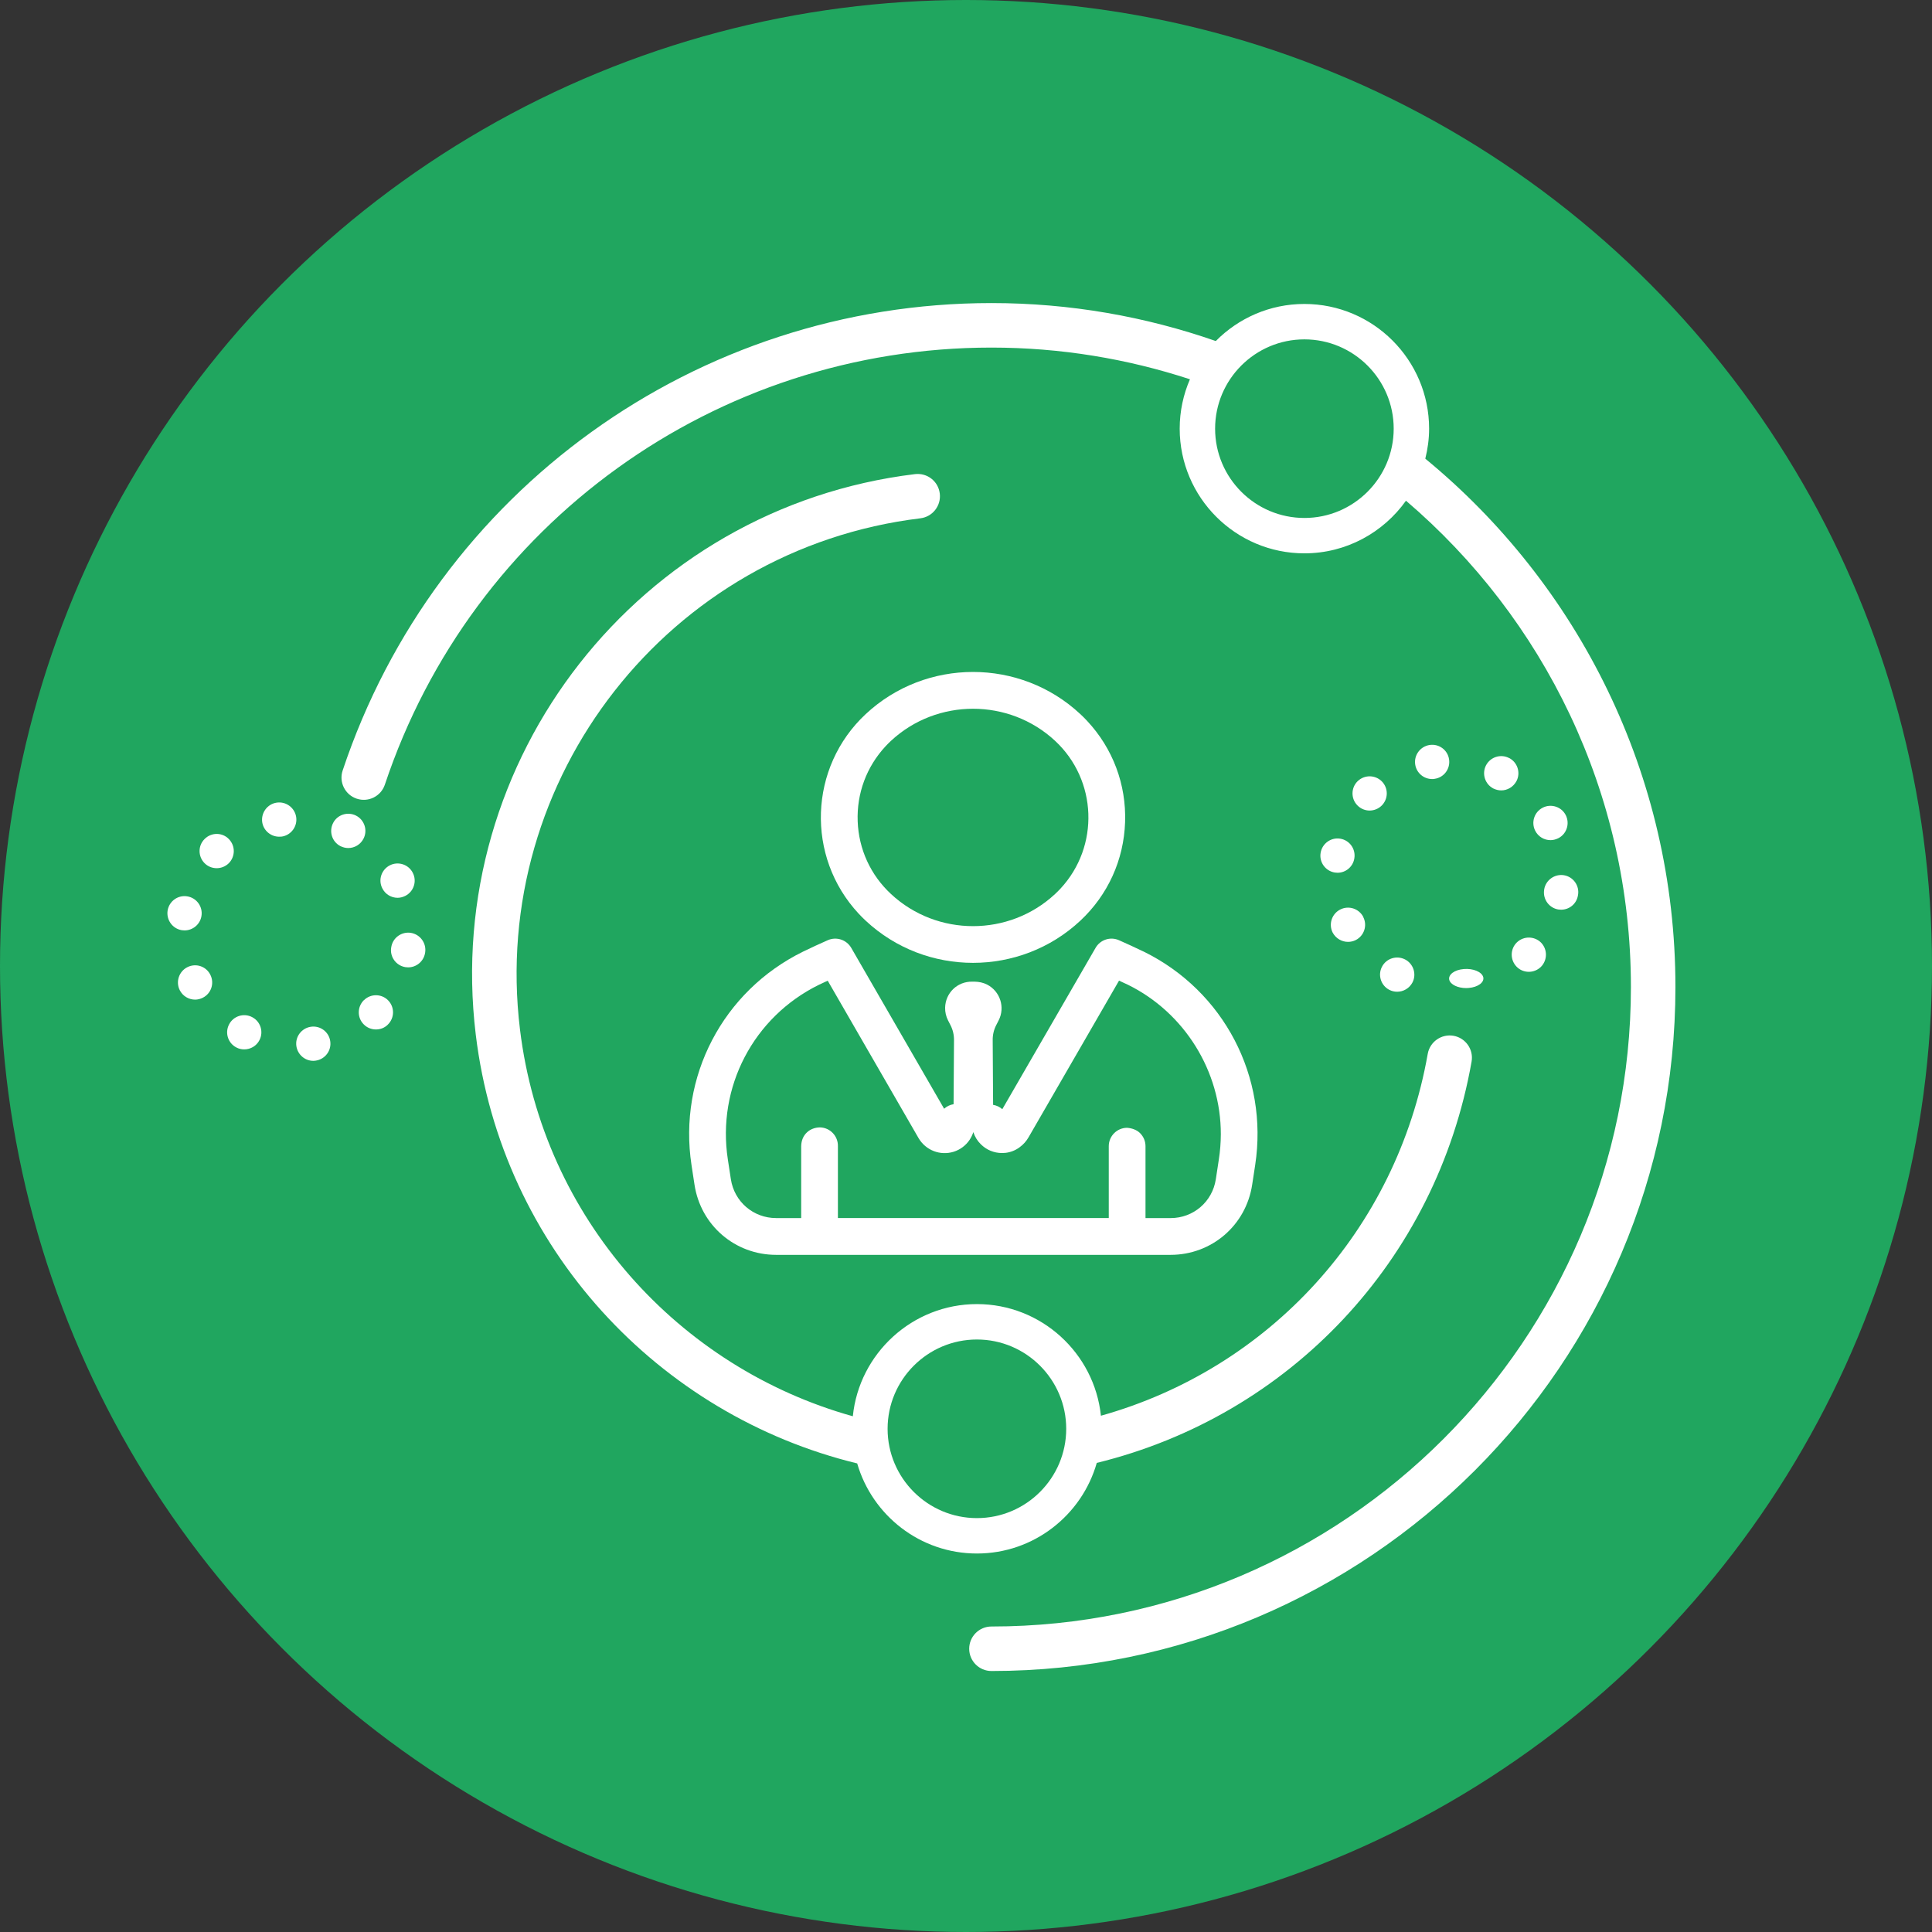
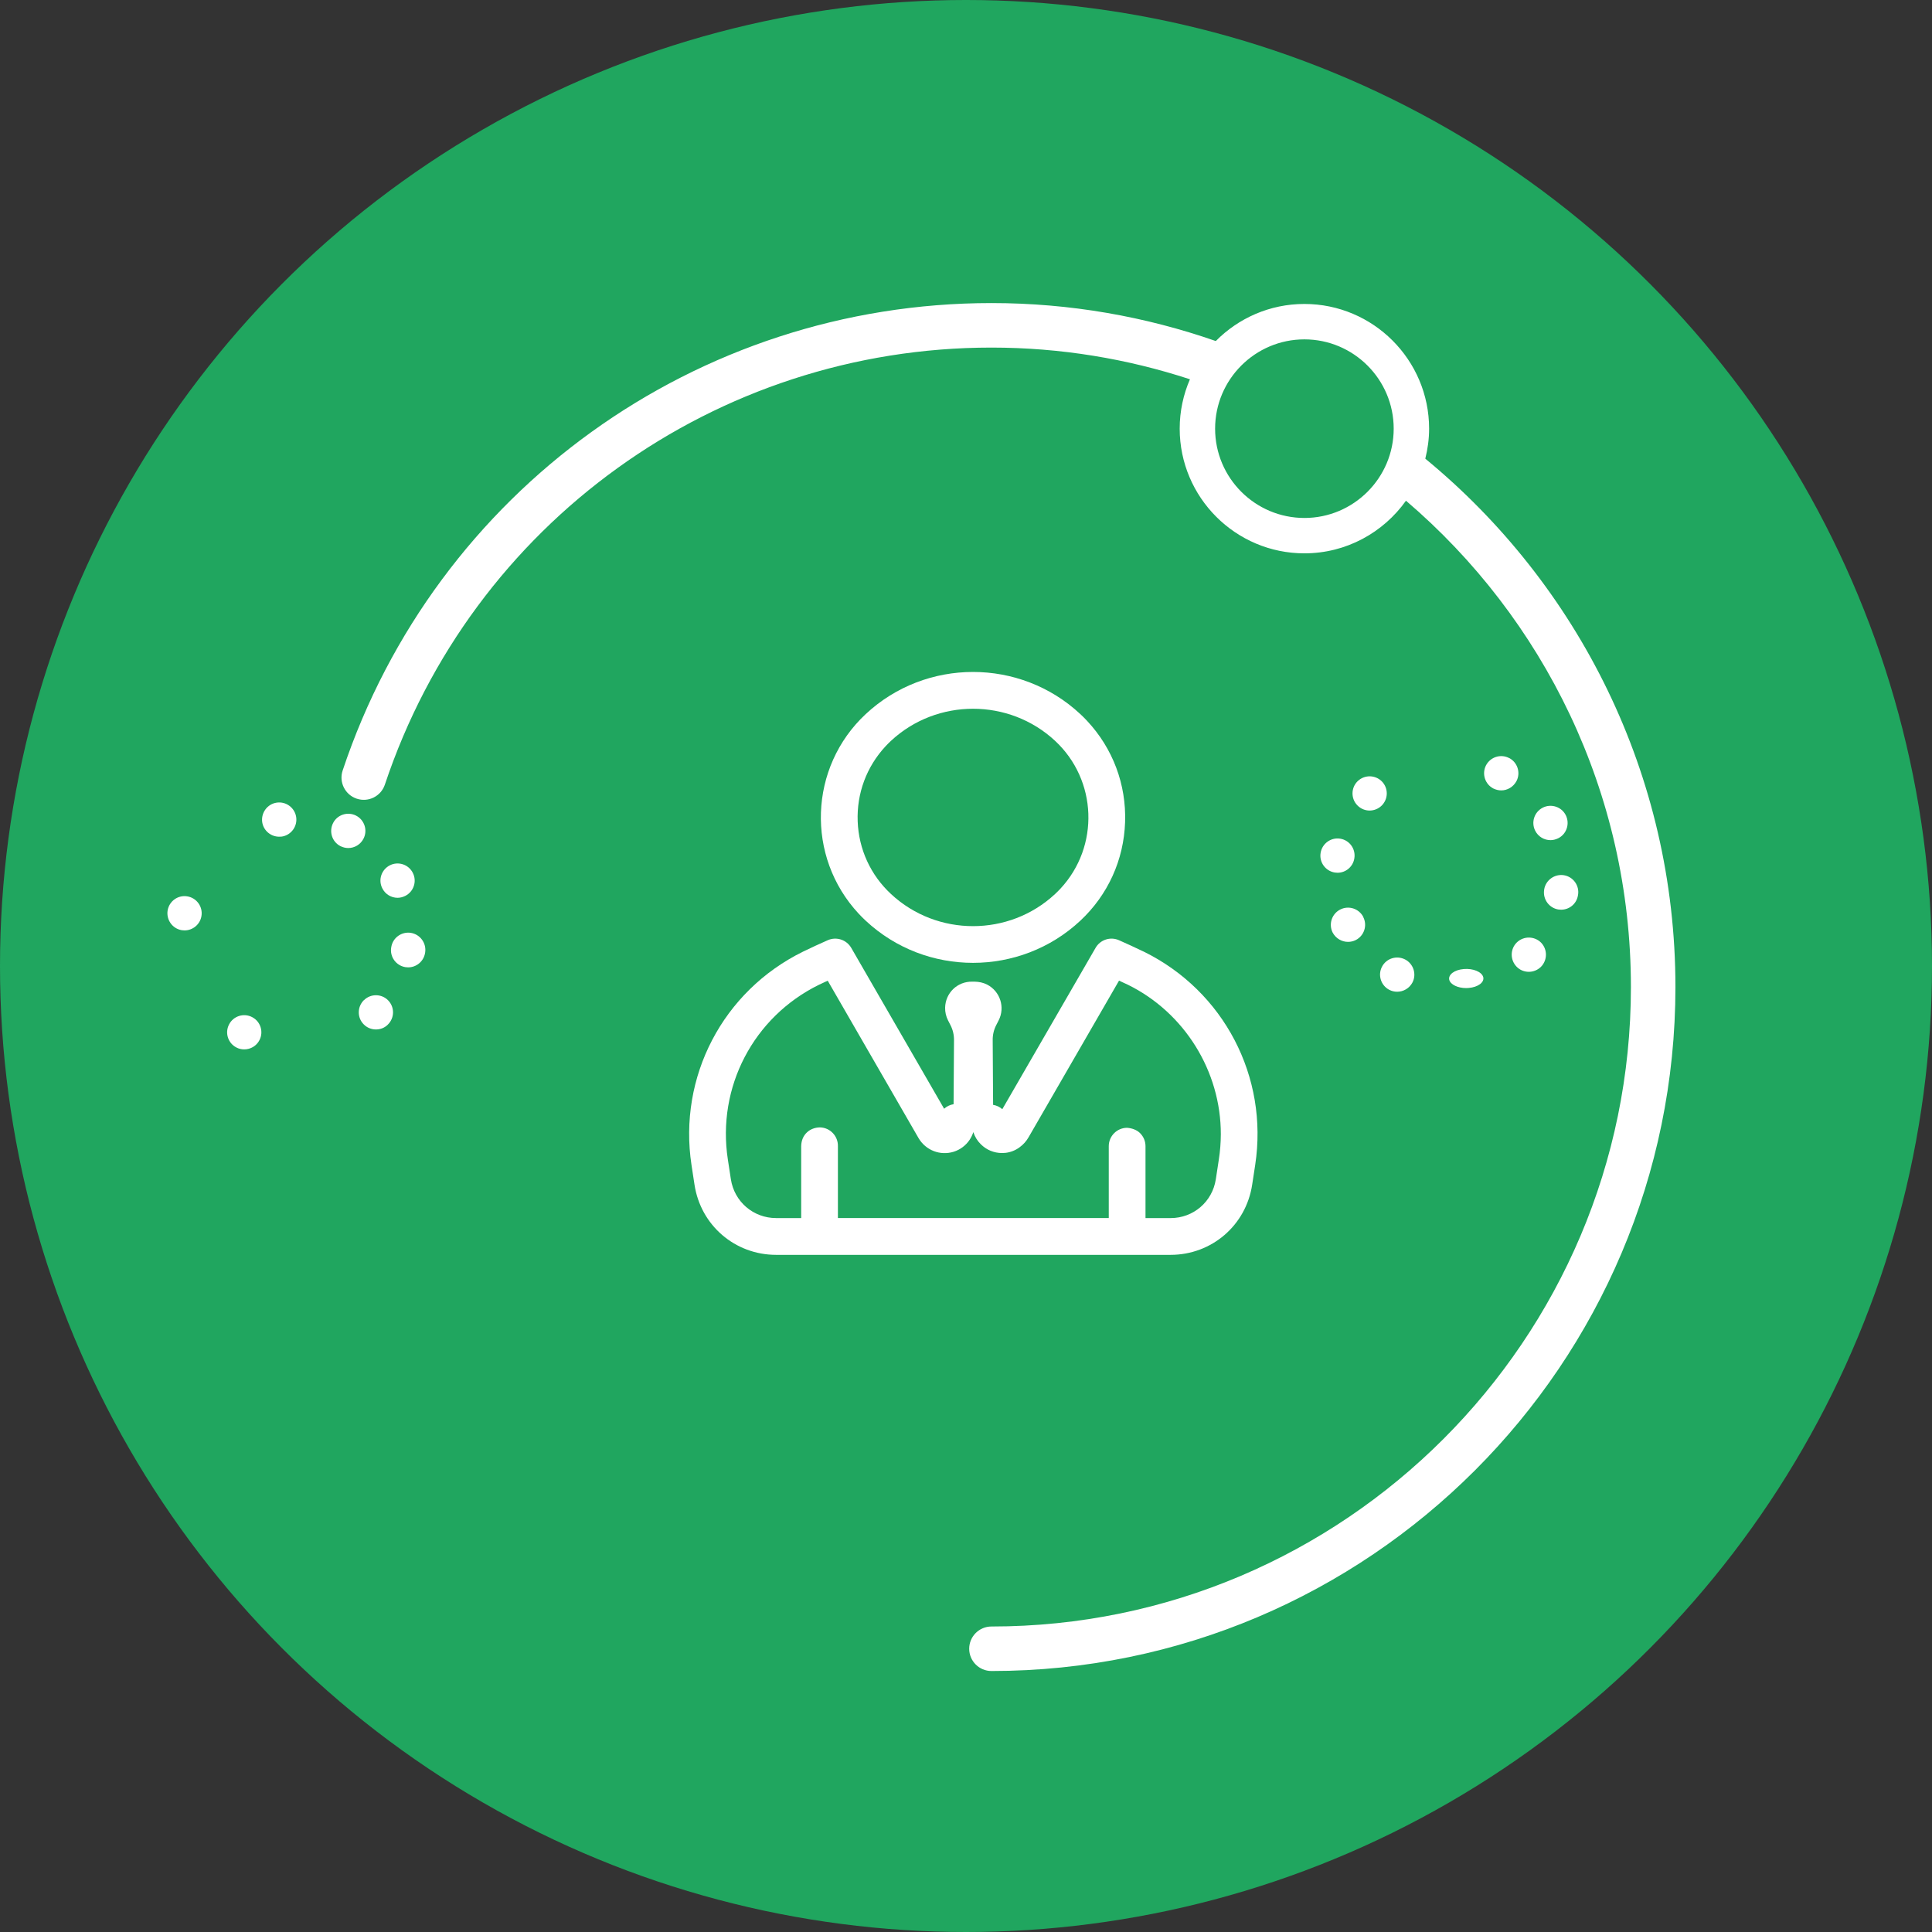
<svg xmlns="http://www.w3.org/2000/svg" id="Layer_1" data-name="Layer 1" viewBox="0 0 200 200">
  <rect x="0" y="0" width="200" height="200" fill="#333333" stroke="none" />
  <defs>
    <style>      .cls-1 {        fill: #20a65f;      }      .cls-2 {        fill: #fff;      }    </style>
  </defs>
  <circle class="cls-1" cx="100" cy="100" r="100" />
  <path class="cls-2" d="M111.832,73.921c-6.228-5.813-15.983-5.814-22.211,0-5.898,5.498-6.224,14.769-.726,20.667.233.25.476.493.726.726,3.114,2.907,7.11,4.36,11.106,4.36s7.992-1.453,11.105-4.36c2.858-2.669,4.504-6.291,4.637-10.199.134-3.907-1.263-7.633-3.932-10.49-.227-.243-.461-.478-.704-.704ZM109.786,91.982c-.182.196-.372.386-.569.569h0c-4.76,4.432-12.217,4.431-16.978,0-2.119-1.967-3.345-4.641-3.452-7.53-.107-2.889.917-5.647,2.884-7.766.182-.196.372-.386.568-.569,2.38-2.211,5.434-3.316,8.489-3.316s6.109,1.105,8.489,3.316c4.373,4.06,4.629,10.922.569,15.296Z" />
  <path class="cls-2" d="M97.735,114.776l-9.619-16.661c-.491-.838-1.533-1.177-2.425-.786-.837.372-1.705.766-2.575,1.191-8.287,4.078-12.922,12.953-11.532,22.084l.31,2.029c.638,4.212,4.193,7.269,8.454,7.269h40.832c4.257-.002,7.809-3.059,8.445-7.268l.311-2.03c1.392-9.127-3.238-18.002-11.519-22.084l-.105-.047c-.836-.407-1.674-.785-2.482-1.145-.888-.391-1.926-.052-2.414.789l-9.657,16.706c-.266-.234-.596-.392-.953-.449l-.042-6.711c-.007-.531.117-1.061.359-1.531l.257-.503c.691-1.35.155-3.013-1.195-3.705-.403-.207-.852-.296-1.304-.303h-.232c-1.549-.032-2.778,1.176-2.81,2.695-.01.455.095.909.302,1.314l.257.501c.242.474.366,1.002.36,1.535l-.043,6.641c-.369.057-.708.223-.978.469ZM118.023,117.304c-.36-.359-.875-.519-1.346-.555-1.045.001-1.897.853-1.898,1.899v7.445h-28.039v-7.432c.014-.507-.17-.99-.519-1.359s-.821-.581-1.328-.595c-.496.003-.991.17-1.36.519-.369.349-.58.821-.595,1.423v7.445h-2.591c-2.362,0-4.334-1.694-4.689-4.029l-.311-2.035c-1.15-7.482,2.644-14.752,9.435-18.089.303-.144.602-.281.903-.421l9.399,16.288c.74,1.271,2.243,1.855,3.644,1.419.664-.208,1.244-.641,1.638-1.221.168-.252.3-.525.393-.811.152.473.416.907.771,1.254.587.588,1.367.912,2.198.912.132-.01.224-.007.35-.017.536-.059,1.046-.261,1.469-.579.383-.276.707-.639.935-1.045l9.359-16.205.907.419c5.863,2.878,9.644,8.958,9.631,15.487-.003.874-.073,1.754-.207,2.615l-.309,2.031c-.354,2.335-2.323,4.028-4.683,4.028h-2.598v-7.446c-.001-.507-.199-.984-.559-1.343Z" />
  <path class="cls-2" d="M147.547,47.482c.248-.999.394-2.037.394-3.111-.003-7.117-5.793-12.905-12.909-12.905h-.005c-3.583.001-6.827,1.472-9.168,3.839-7.28-2.536-15.09-3.932-23.224-3.932-30.513,0-57.504,19.447-67.164,48.39-.403,1.207.249,2.512,1.456,2.915,1.21.406,2.513-.249,2.915-1.456,9.032-27.06,34.266-45.241,62.793-45.241,7.172,0,14.075,1.162,20.548,3.281-.68,1.57-1.062,3.299-1.061,5.116.003,7.116,5.793,12.904,12.909,12.904h.002c4.337-.001,8.172-2.158,10.513-5.449,14.235,12.151,23.286,30.206,23.286,50.345,0,36.502-29.696,66.197-66.197,66.197-1.272,0-2.304,1.032-2.304,2.304s1.032,2.304,2.304,2.304c39.043,0,70.805-31.764,70.805-70.806,0-22.008-10.095-41.7-25.895-54.697ZM135.032,53.619c-5.096,0-9.243-4.145-9.244-9.241-.001-5.097,4.145-9.245,9.24-9.247h.003c5.096,0,9.243,4.145,9.244,9.242.001,5.097-4.145,9.245-9.242,9.247h-.002Z" />
-   <path class="cls-2" d="M101.129,160.819c5.893,0,10.867-3.974,12.408-9.38,19.918-4.876,35.157-20.908,38.801-41.545.221-1.253-.615-2.448-1.869-2.67-1.25-.217-2.447.617-2.67,1.869-3.227,18.276-16.433,32.586-33.832,37.463-.679-6.485-6.177-11.557-12.838-11.557s-12.191,5.101-12.844,11.612c-17.965-5.015-32.075-20.418-34.458-40.055-3.157-26.013,15.437-49.744,41.45-52.902,1.263-.153,2.163-1.302,2.009-2.565-.153-1.263-1.288-2.156-2.565-2.009-28.535,3.464-48.932,29.496-45.469,58.032,2.689,22.153,18.98,39.395,39.484,44.381,1.558,5.379,6.519,9.326,12.393,9.326ZM91.884,147.91c0-5.098,4.148-9.245,9.245-9.245s9.245,4.147,9.245,9.245-4.147,9.244-9.245,9.244-9.245-4.147-9.245-9.244Z" />
  <path class="cls-2" d="M30.659,84.576c-.15-.968-1.06-1.636-2.028-1.486-.968.15-1.624,1.06-1.486,2.027.138.876.899,1.498,1.751,1.498.092,0,.185,0,.277-.012.968-.15,1.636-1.06,1.486-2.027Z" />
  <path class="cls-2" d="M37.629,86.822c.449-.864.104-1.935-.761-2.385-.875-.449-1.947-.104-2.385.76-.449.876-.115,1.948.761,2.396.253.127.541.196.806.196.645,0,1.267-.357,1.579-.968Z" />
-   <path class="cls-2" d="M32.169,106.292c-.968.15-1.636,1.049-1.486,2.016.138.875.887,1.51,1.751,1.51.092,0,.173-.012.265-.024.968-.15,1.636-1.049,1.486-2.016-.138-.968-1.049-1.636-2.016-1.486Z" />
  <path class="cls-2" d="M26.097,105.29c-.864-.449-1.936-.115-2.385.761-.449.864-.115,1.935.761,2.385.254.138.542.196.807.196.645,0,1.267-.345,1.578-.956.449-.864.115-1.935-.76-2.385Z" />
  <path class="cls-2" d="M41.155,92.94c.265,0,.542-.069.795-.196.876-.438,1.233-1.509.784-2.385-.438-.876-1.509-1.221-2.373-.784-.876.449-1.233,1.509-.784,2.385.311.622.933.979,1.579.979Z" />
  <path class="cls-2" d="M37.675,103.539v-.011c-.703.691-.714,1.819-.023,2.511.346.357.807.53,1.267.53.449,0,.898-.161,1.233-.507.703-.691.714-1.808.023-2.511-.68-.691-1.809-.703-2.5-.011Z" />
  <path class="cls-2" d="M19.103,96.316c.853,0,1.613-.622,1.751-1.486.161-.968-.495-1.878-1.463-2.039-.968-.161-1.878.495-2.039,1.463-.15.968.496,1.878,1.463,2.039.104.011.196.023.288.023Z" />
-   <path class="cls-2" d="M23.689,86.857c-.68-.703-1.809-.703-2.5-.012-.703.68-.703,1.809-.023,2.5.346.357.807.53,1.267.53.449,0,.898-.173,1.244-.507.691-.691.703-1.809.011-2.511Z" />
  <path class="cls-2" d="M42.537,96.569c-.956-.15-1.867.496-2.028,1.452,0,.023,0,.034-.011.057-.161.968.495,1.878,1.463,2.04.092.011.196.023.288.023.852,0,1.601-.61,1.751-1.474,0-.023,0-.035.011-.058.15-.968-.507-1.878-1.474-2.039Z" />
-   <path class="cls-2" d="M19.403,100.118c-.876.438-1.233,1.509-.795,2.384.311.622.945.98,1.59.98.265,0,.541-.07.795-.196.876-.439,1.221-1.499.784-2.374-.438-.887-1.498-1.233-2.373-.794Z" />
  <path class="cls-2" d="M157.022,97.56c-.703.691-.703,1.809-.024,2.512.345.357.807.53,1.268.53.449,0,.898-.173,1.244-.507.691-.691.702-1.809.023-2.512-.691-.691-1.809-.703-2.511-.023Z" />
  <path class="cls-2" d="M159.856,92.064c0,.034-.012.057-.012.092-.126.945.519,1.832,1.464,1.993.104.012.207.023.299.023.853,0,1.602-.61,1.739-1.474.012-.023.012-.034.012-.057.161-.968-.496-1.878-1.464-2.039-.968-.15-1.878.507-2.039,1.463Z" />
  <path class="cls-2" d="M159.706,83.608c-.876.449-1.222,1.509-.784,2.385.312.622.934.979,1.59.979.266,0,.53-.069.795-.196.875-.438,1.221-1.509.783-2.385-.438-.876-1.509-1.221-2.384-.784Z" />
  <path class="cls-2" d="M156.226,78.469h-.011c-.864-.449-1.935-.104-2.385.761-.449.875-.104,1.947.761,2.396.266.127.541.196.818.196.633,0,1.256-.357,1.579-.968.449-.864.104-1.936-.761-2.385Z" />
  <path class="cls-2" d="M151.779,102.286c.092,0,.185-.006.266-.013.968-.084,1.636-.586,1.498-1.127-.15-.541-1.049-.915-2.016-.831-.968.077-1.636.586-1.498,1.127.138.489.887.844,1.751.844Z" />
  <path class="cls-2" d="M140.535,80.877c-.691.68-.702,1.809-.011,2.501.345.357.807.53,1.256.53s.899-.173,1.244-.507c.703-.691.714-1.809.024-2.512-.692-.691-1.809-.703-2.512-.012Z" />
  <path class="cls-2" d="M143.819,102.467c.264.138.541.197.818.197.633,0,1.256-.347,1.579-.956.449-.864.104-1.936-.761-2.385-.876-.449-1.948-.115-2.396.761-.45.864-.104,1.935.761,2.384Z" />
-   <path class="cls-2" d="M147.989,77.121c-.969.15-1.637,1.06-1.486,2.027.137.876.887,1.498,1.751,1.498.092,0,.173,0,.266-.023.968-.138,1.636-1.049,1.486-2.016-.138-.968-1.049-1.636-2.016-1.486Z" />
  <path class="cls-2" d="M138.749,94.149c-.875.438-1.233,1.509-.795,2.385.323.61.945.968,1.591.968.264,0,.541-.057.794-.185.875-.438,1.233-1.509.783-2.385h.012c-.45-.875-1.51-1.221-2.385-.784Z" />
  <path class="cls-2" d="M138.749,86.822c-.968-.161-1.878.496-2.039,1.463-.162.968.495,1.878,1.463,2.039.092.012.196.023.288.023.853,0,1.601-.622,1.739-1.486.162-.968-.484-1.878-1.451-2.039Z" />
</svg>